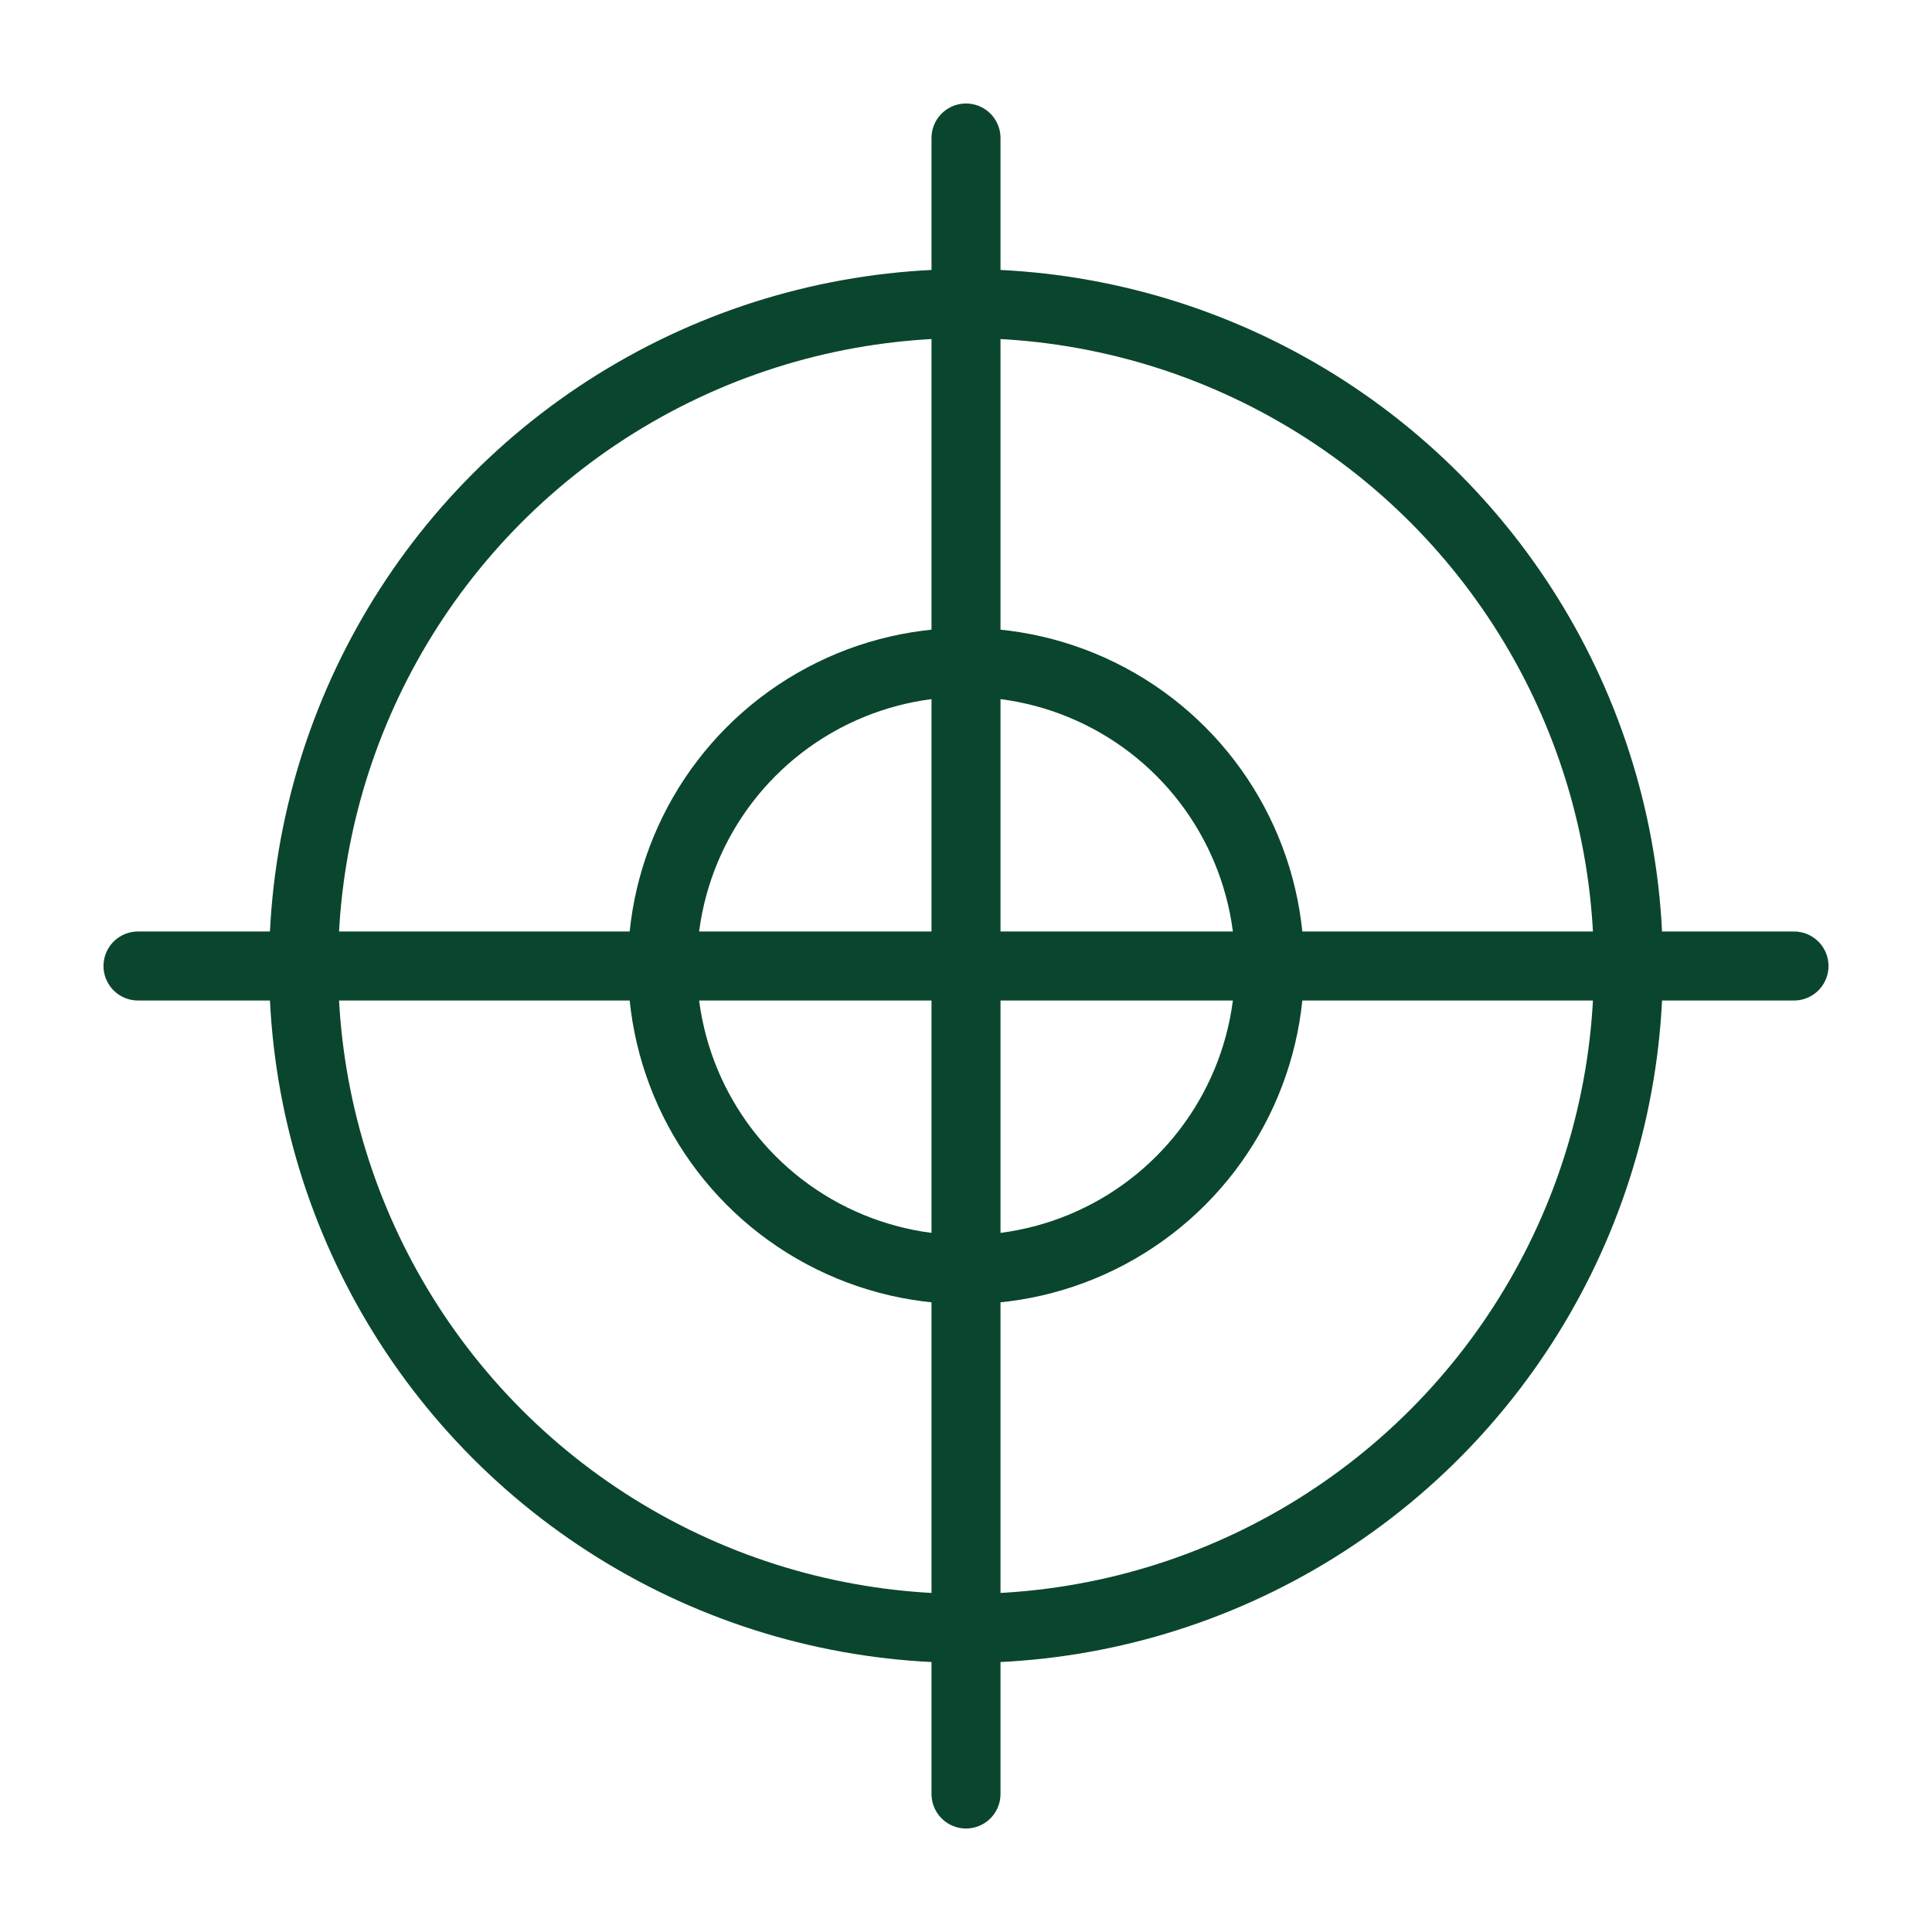
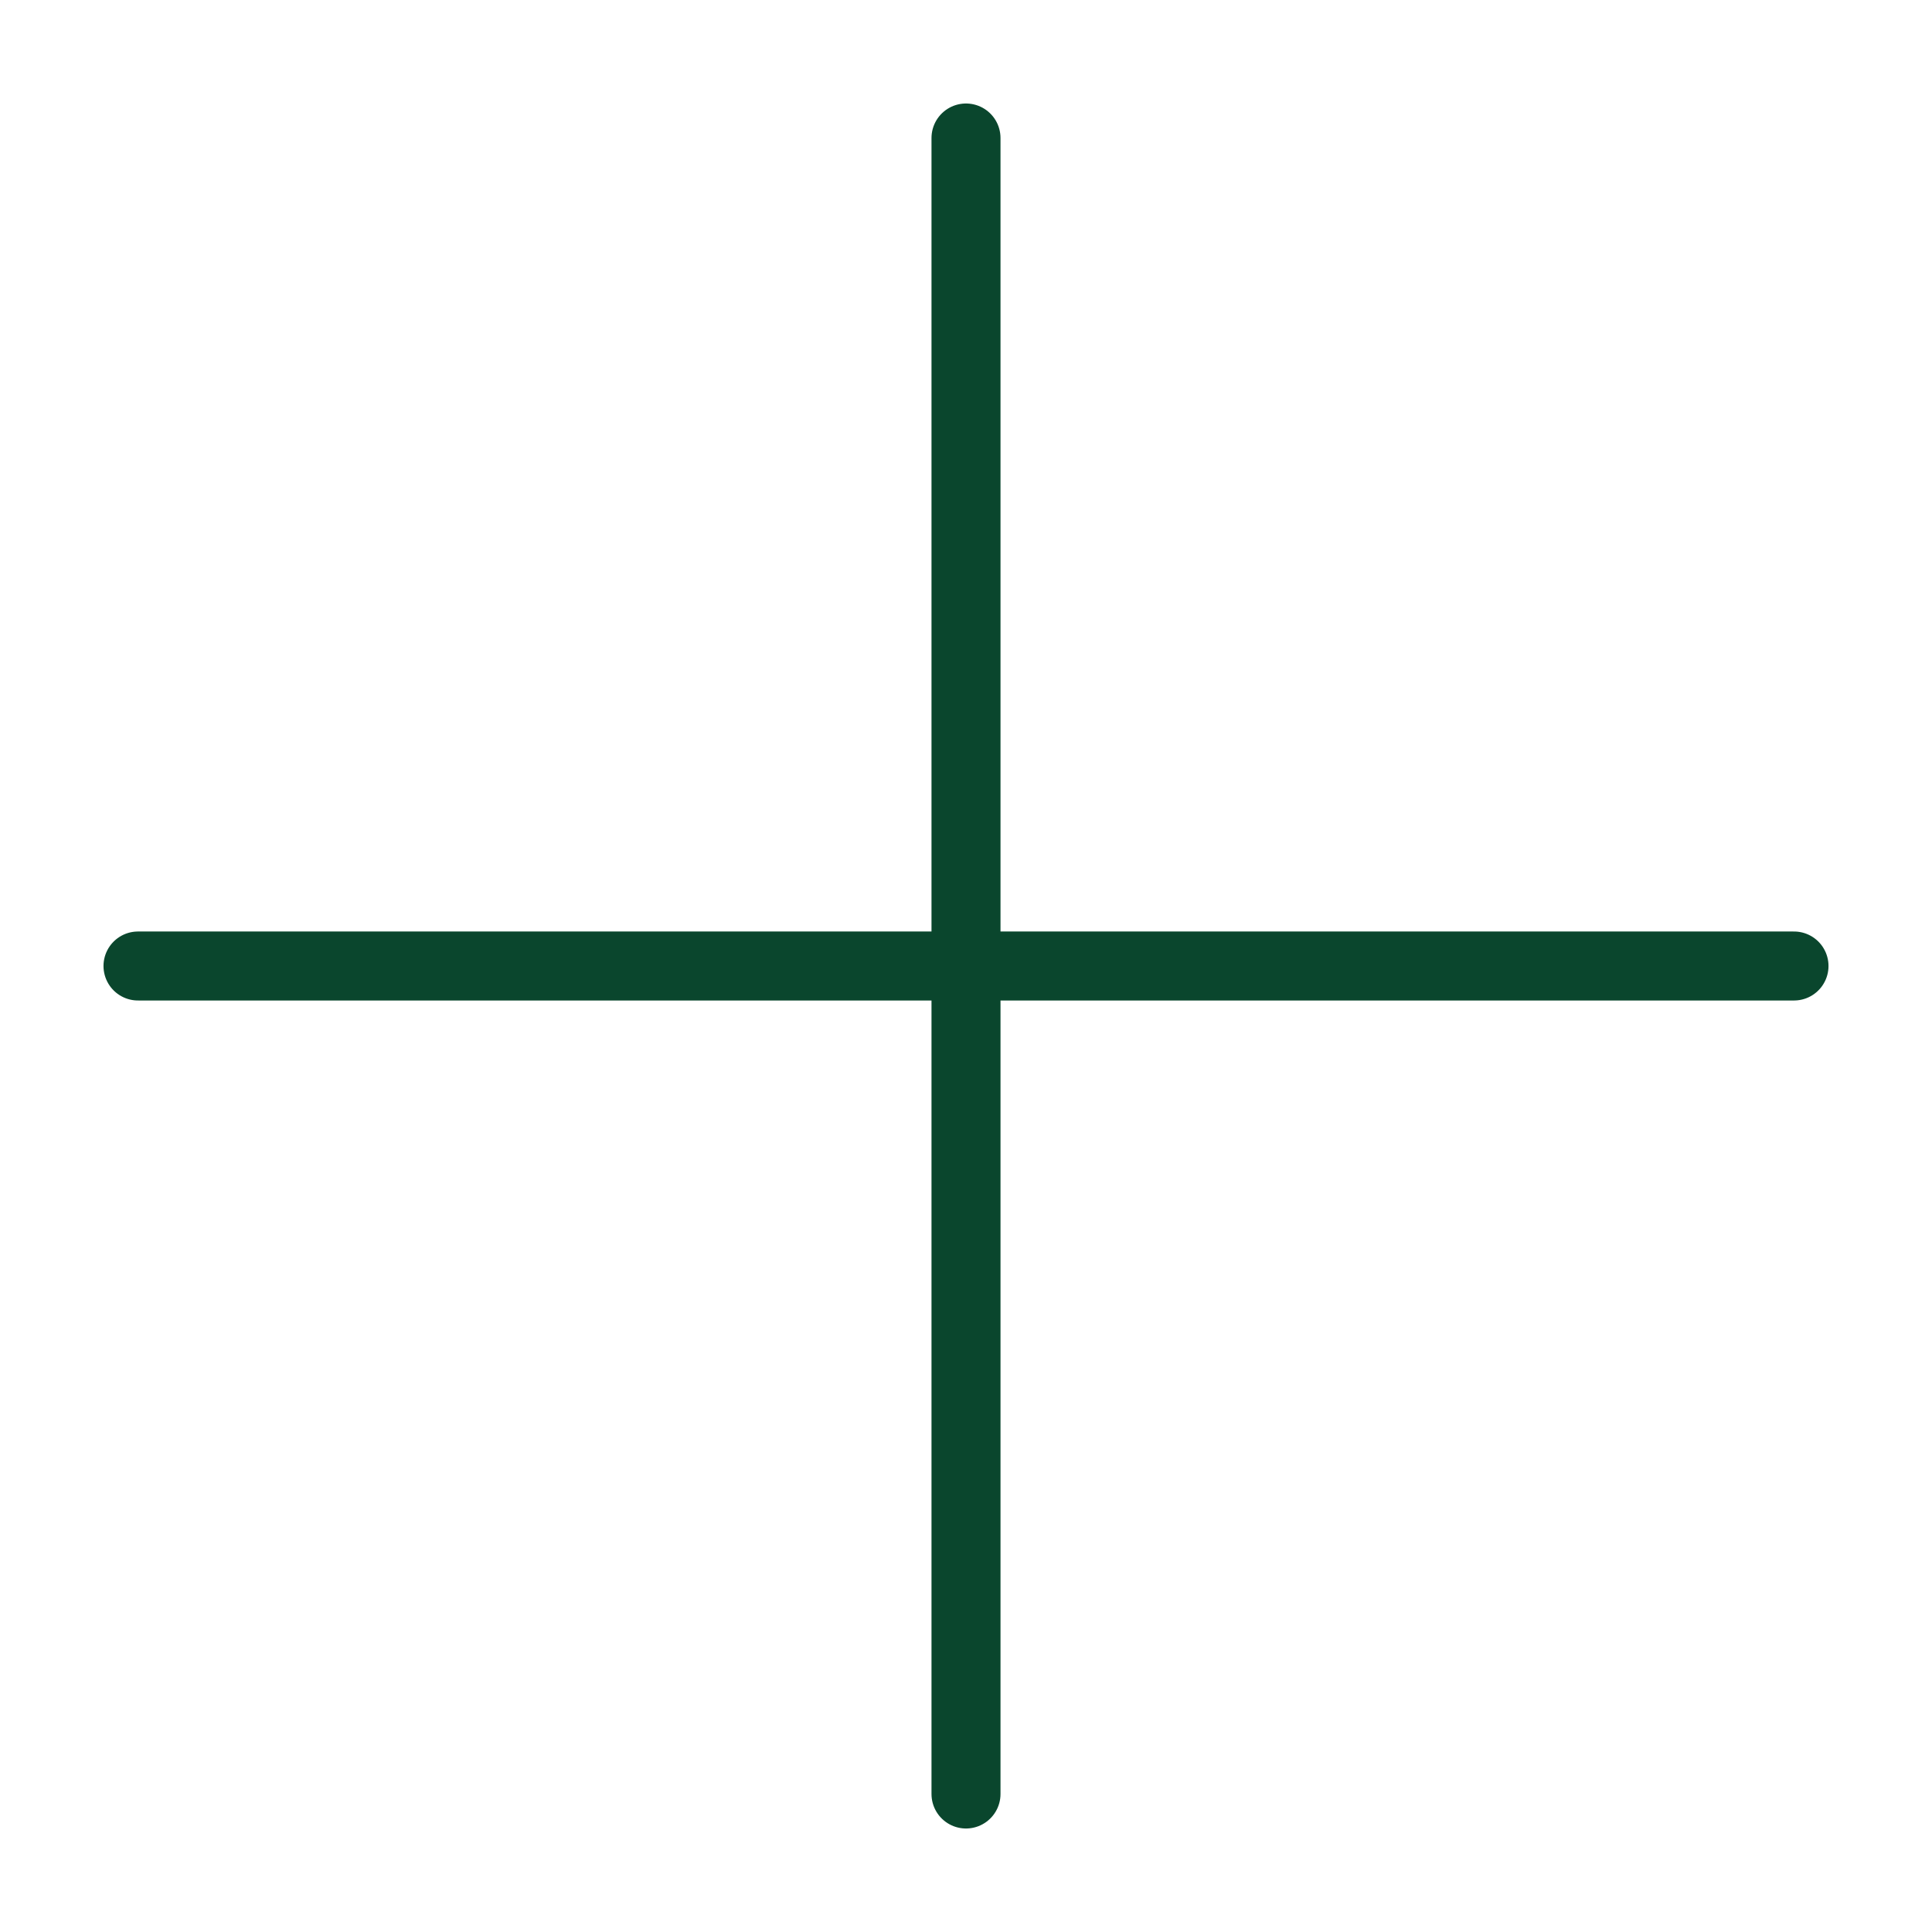
<svg xmlns="http://www.w3.org/2000/svg" id="Layer_1" viewBox="0 0 35 35">
  <defs>
    <style>.cls-1{fill:none;stroke:#0a462d;stroke-linecap:round;stroke-linejoin:round;stroke-width:1.25px;}</style>
  </defs>
  <path class="cls-1" d="m17.5,2.5v30m15-15H2.5" />
-   <circle class="cls-1" cx="17.5" cy="17.5" r="12" />
-   <circle class="cls-1" cx="17.5" cy="17.5" r="5.5" />
</svg>